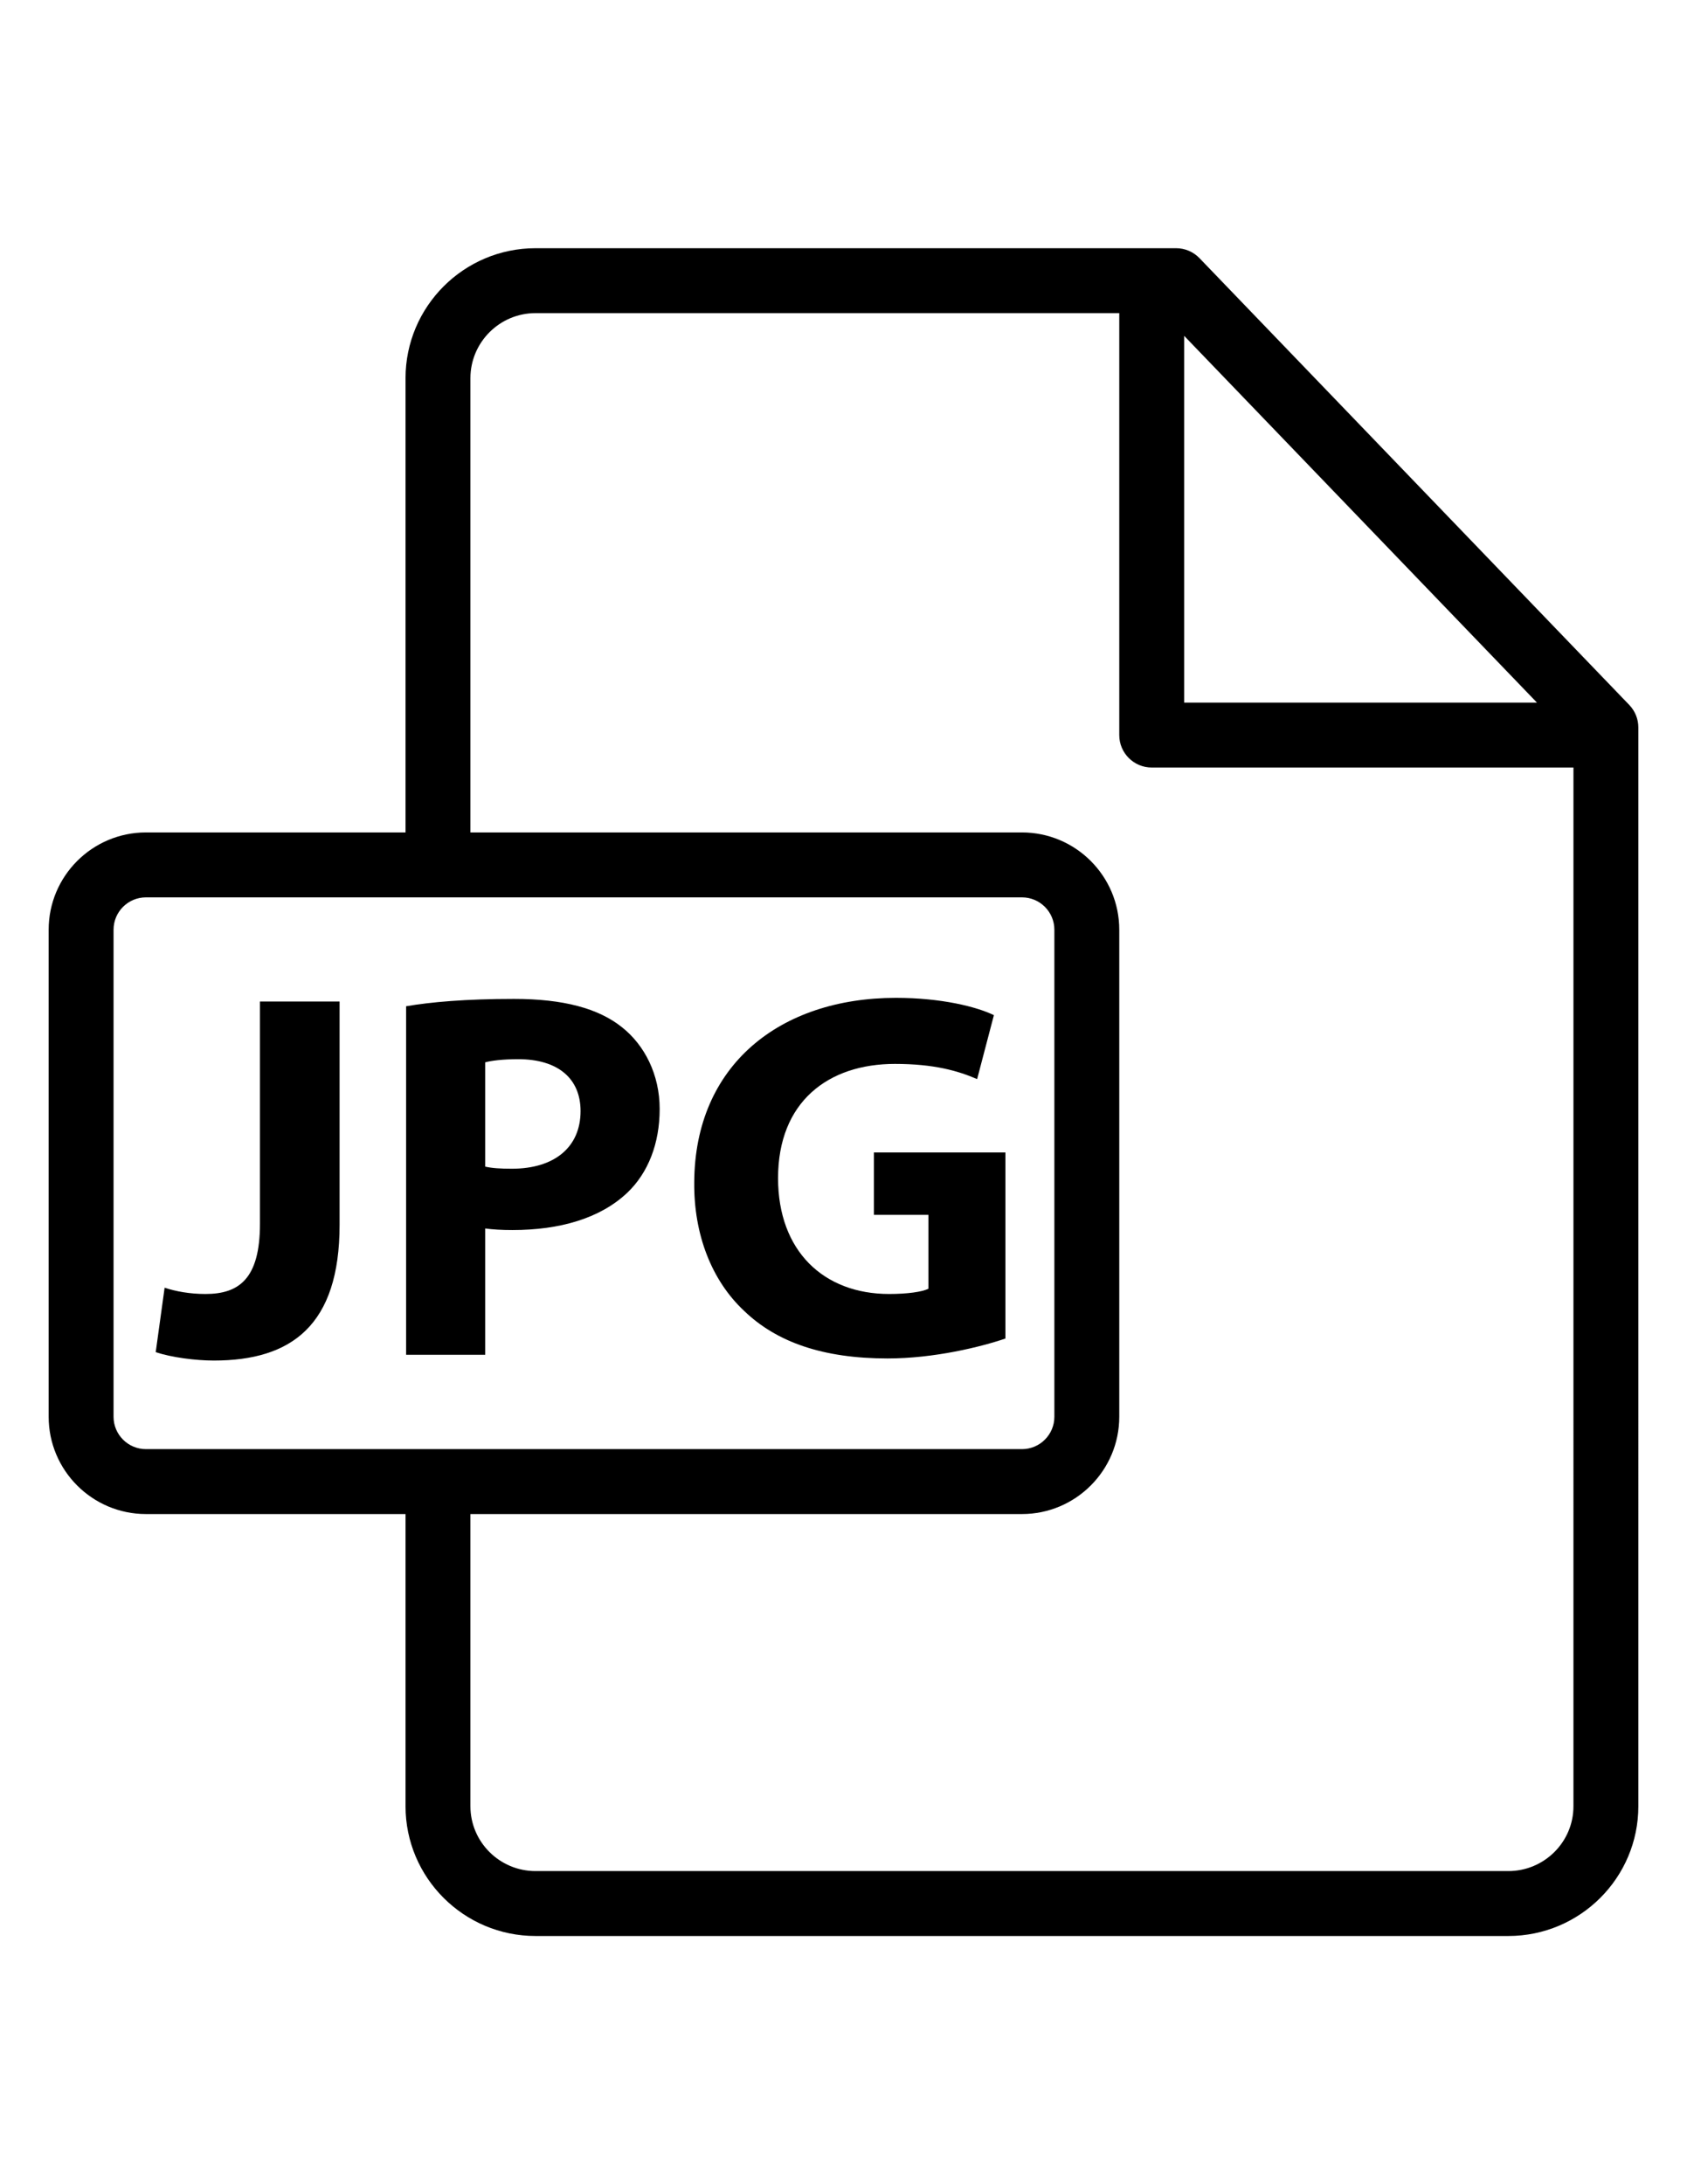
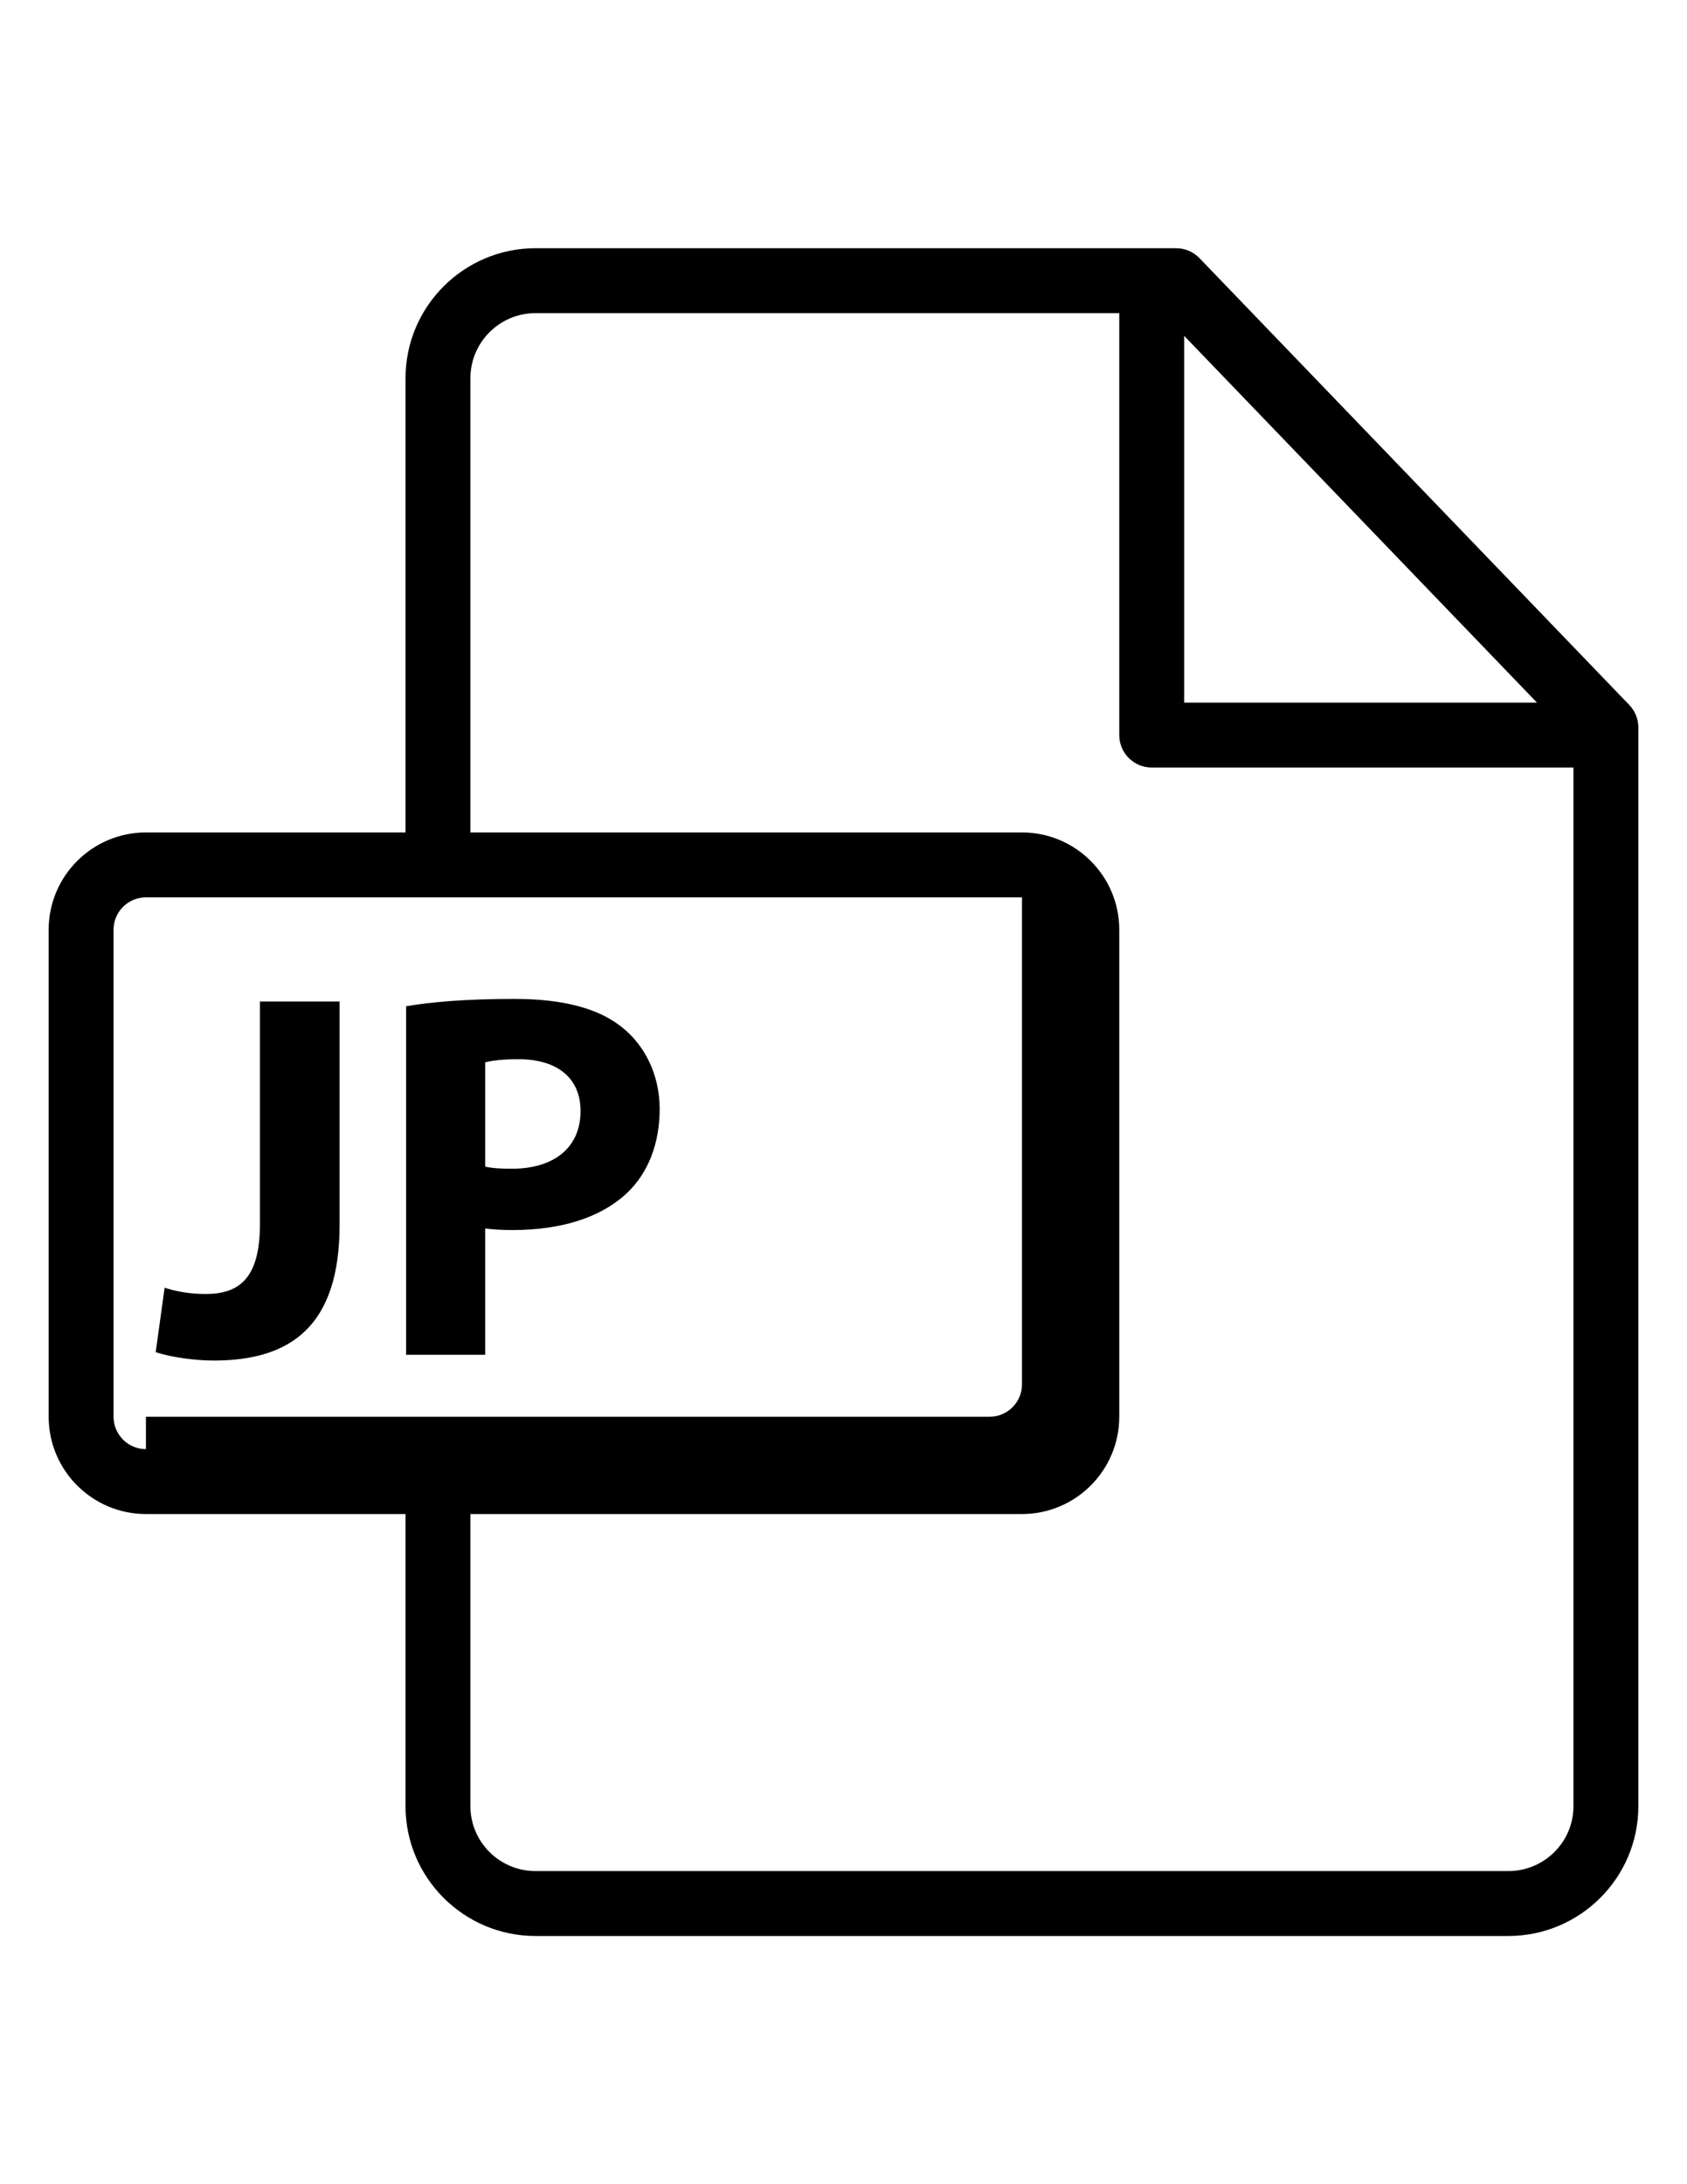
<svg xmlns="http://www.w3.org/2000/svg" version="1.1" id="Layer_1" x="0px" y="0px" width="612px" height="792px" viewBox="0 0 612 792" enable-background="new 0 0 612 792" xml:space="preserve">
  <g>
    <g>
      <g>
-         <path d="M591.057,255.619L435.142,93.607c-2.22-2.305-5.282-3.607-8.48-3.607H194.28c-26.006,0-47.165,21.15-47.165,47.146     v164.701H52.94c-19.458,0-35.287,15.825-35.287,35.277v176.6C17.654,533.175,33.483,549,52.94,549h94.175v105.937     c0,25.951,21.159,47.063,47.165,47.063h352.901c26.007,0,47.165-21.101,47.165-47.037V263.78     C594.347,260.737,593.167,257.813,591.057,255.619z M429.577,121.772L557.57,254.769H429.577V121.772z M52.94,525.462     c-6.479,0-11.748-5.266-11.748-11.738v-176.6c0-6.473,5.27-11.739,11.748-11.739h317.813c6.479,0,11.747,5.266,11.747,11.739     v176.6c0,6.473-5.271,11.738-11.747,11.738H52.94z M570.807,654.963c0,12.958-10.599,23.499-23.626,23.499h-352.9     c-13.028,0-23.627-10.553-23.627-23.523V549h200.1c19.457,0,35.286-15.825,35.286-35.276v-176.6     c0-19.452-15.829-35.277-35.286-35.277h-200.1V137.146c0-13.018,10.599-23.607,23.627-23.607h211.758v153     c0,6.5,5.271,11.769,11.77,11.769h153L570.807,654.963L570.807,654.963z" />
+         <path d="M591.057,255.619L435.142,93.607c-2.22-2.305-5.282-3.607-8.48-3.607H194.28c-26.006,0-47.165,21.15-47.165,47.146     v164.701H52.94c-19.458,0-35.287,15.825-35.287,35.277v176.6C17.654,533.175,33.483,549,52.94,549h94.175v105.937     c0,25.951,21.159,47.063,47.165,47.063h352.901c26.007,0,47.165-21.101,47.165-47.037V263.78     C594.347,260.737,593.167,257.813,591.057,255.619z M429.577,121.772L557.57,254.769H429.577V121.772z M52.94,525.462     c-6.479,0-11.748-5.266-11.748-11.738v-176.6c0-6.473,5.27-11.739,11.748-11.739h317.813v176.6c0,6.473-5.271,11.738-11.747,11.738H52.94z M570.807,654.963c0,12.958-10.599,23.499-23.626,23.499h-352.9     c-13.028,0-23.627-10.553-23.627-23.523V549h200.1c19.457,0,35.286-15.825,35.286-35.276v-176.6     c0-19.452-15.829-35.277-35.286-35.277h-200.1V137.146c0-13.018,10.599-23.607,23.627-23.607h211.758v153     c0,6.5,5.271,11.769,11.77,11.769h153L570.807,654.963L570.807,654.963z" />
      </g>
    </g>
  </g>
  <g>
    <path d="M94.306,363.16h28.888v80.96c0,36.489-17.485,49.223-45.612,49.223c-6.652,0-15.394-1.141-21.095-3.041l3.231-23.376   c3.991,1.33,9.122,2.28,14.824,2.28c12.163,0,19.765-5.511,19.765-25.466V363.16z" />
    <path d="M147.328,364.871c8.933-1.521,21.476-2.661,39.15-2.661c17.865,0,30.598,3.421,39.15,10.263   c8.172,6.462,13.683,17.104,13.683,29.647c0,12.543-4.181,23.187-11.783,30.408c-9.883,9.313-24.516,13.493-41.621,13.493   c-3.801,0-7.222-0.19-9.883-0.57v45.802h-28.697V364.871z M176.025,423.024c2.471,0.57,5.512,0.761,9.693,0.761   c15.394,0,24.896-7.792,24.896-20.905c0-11.783-8.172-18.814-22.616-18.814c-5.892,0-9.882,0.57-11.973,1.14V423.024z" />
-     <path d="M364.74,485.36c-8.932,3.041-25.847,7.222-42.761,7.222c-23.376,0-40.29-5.892-52.073-17.294   c-11.783-11.023-18.245-27.747-18.054-46.562c0.19-42.571,31.168-66.897,73.168-66.897c16.534,0,29.268,3.231,35.539,6.271   l-6.082,23.186c-7.031-3.041-15.773-5.511-29.837-5.511c-24.136,0-42.381,13.683-42.381,41.43c0,26.416,16.534,42,40.29,42   c6.651,0,11.973-0.76,14.254-1.9v-26.797h-19.766v-22.615h47.702V485.36z" />
  </g>
</svg>